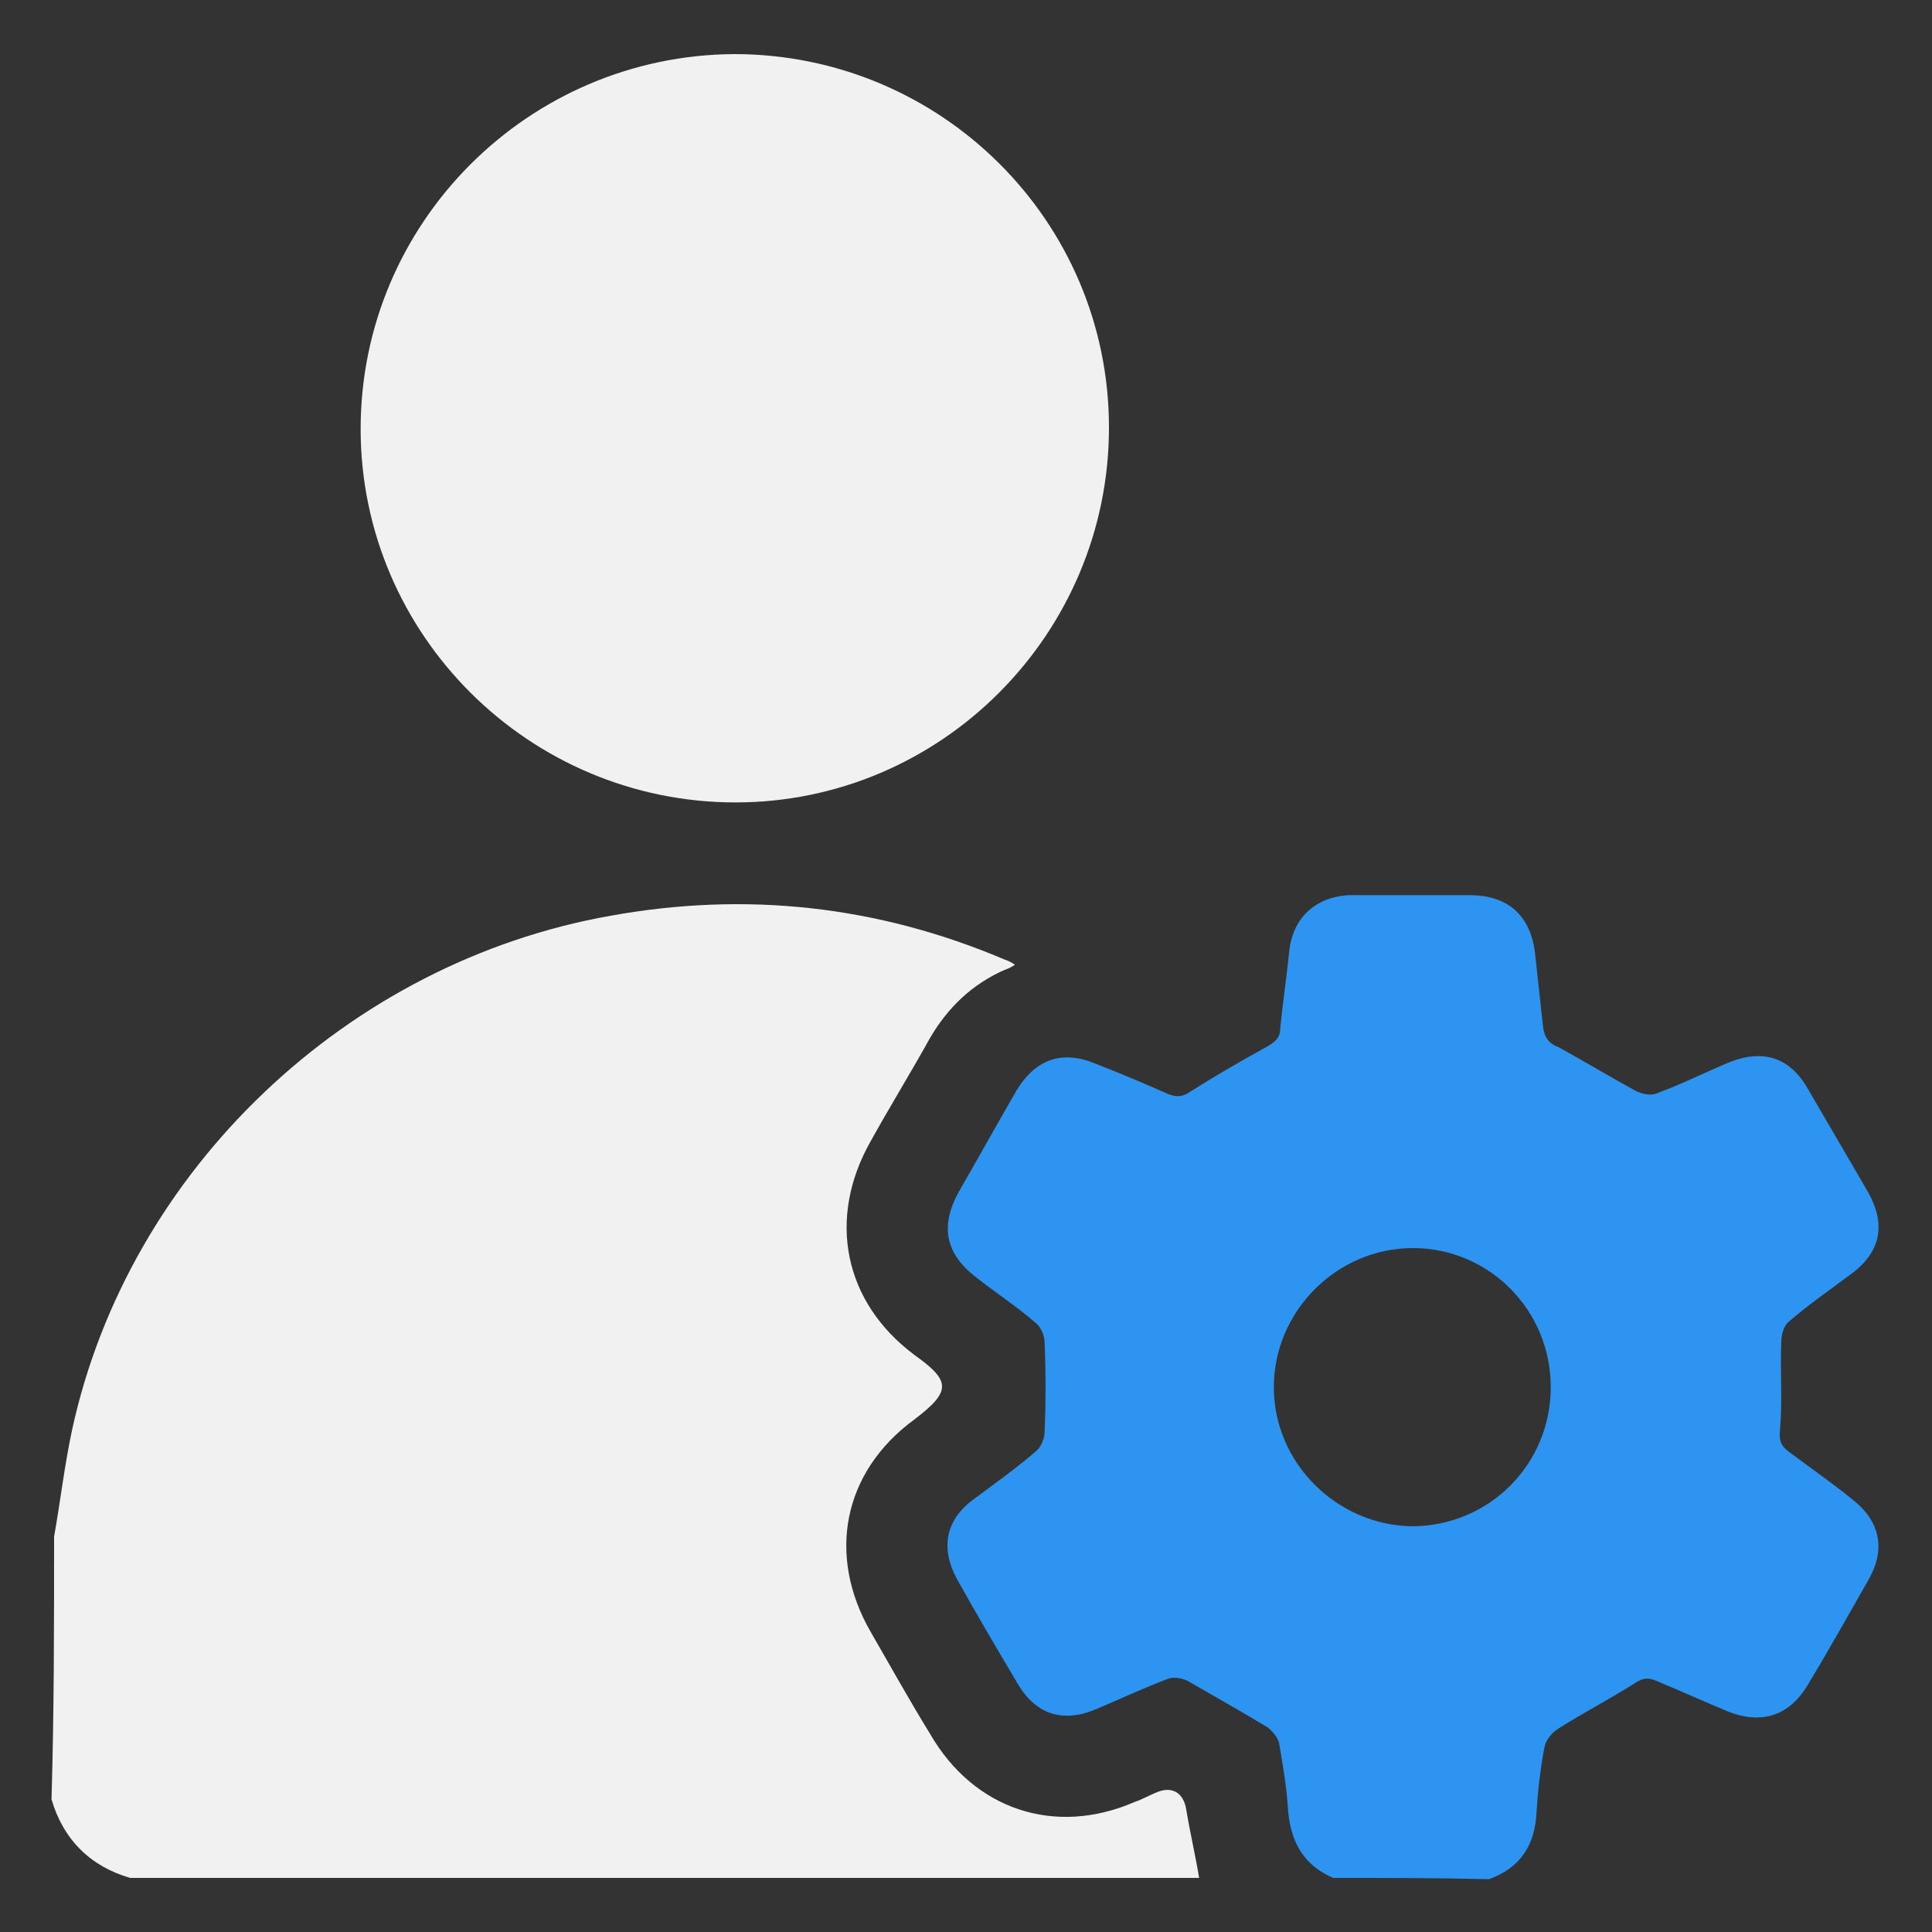
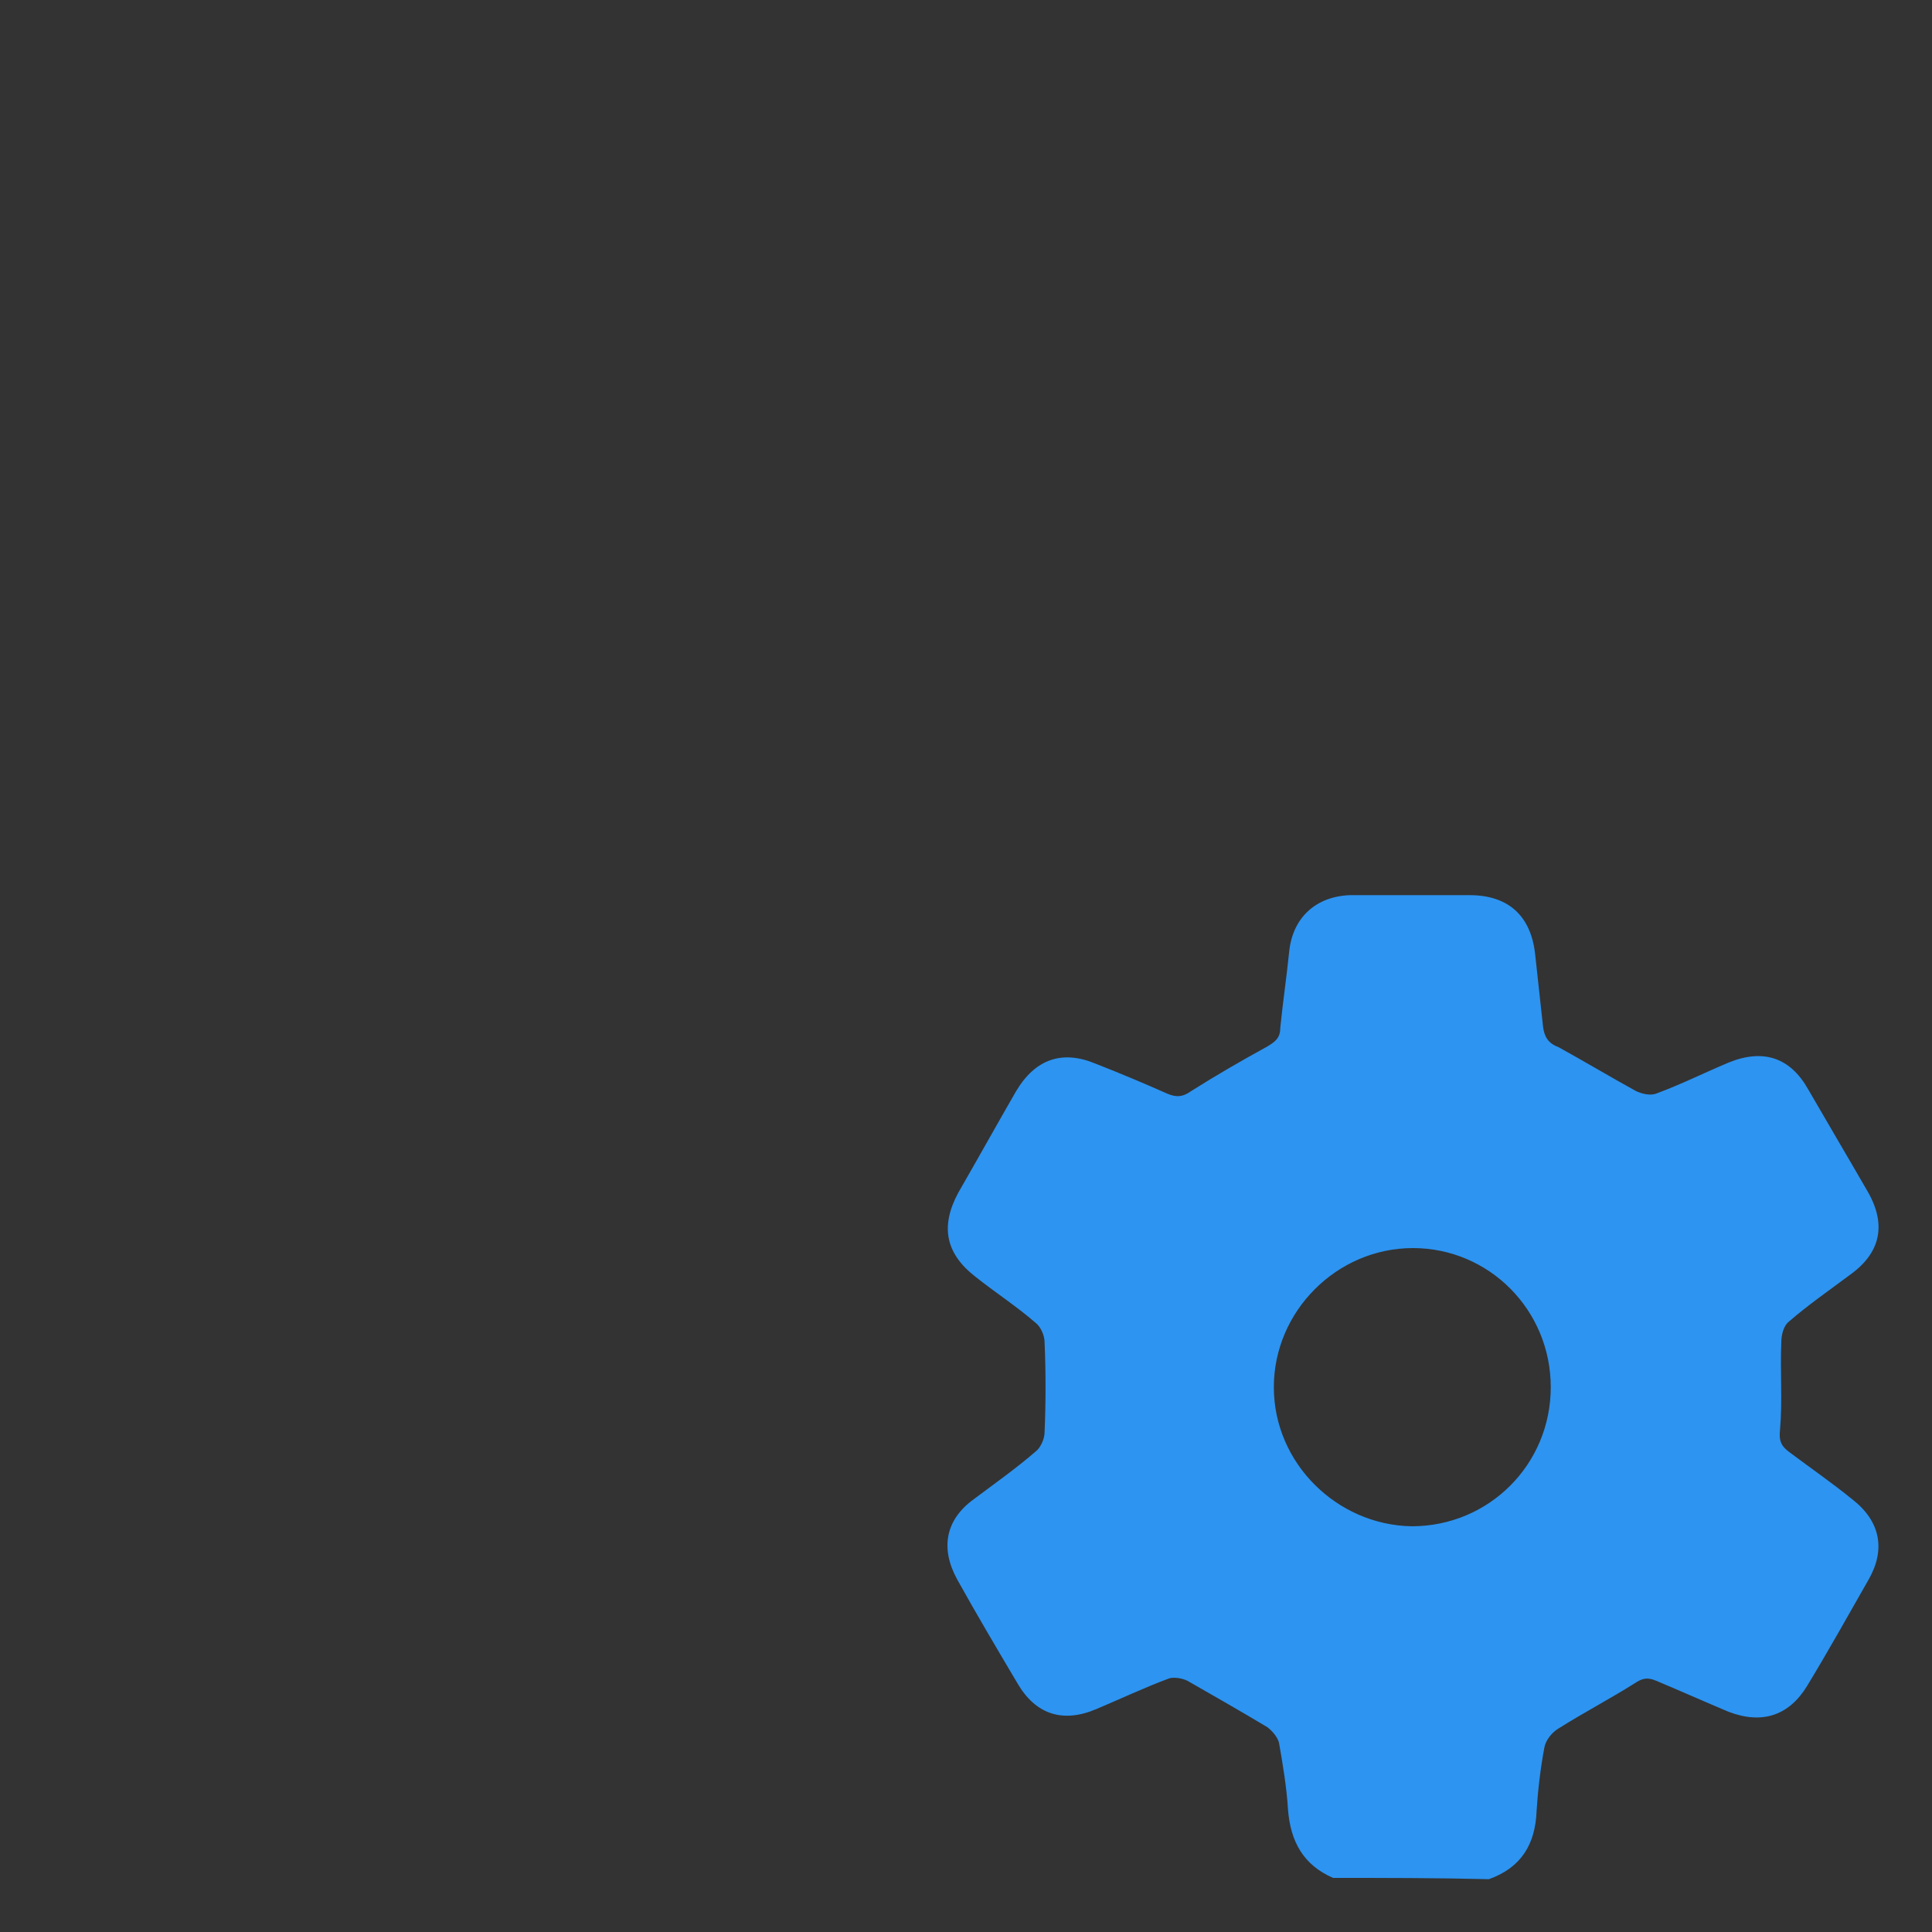
<svg xmlns="http://www.w3.org/2000/svg" version="1.1" id="Layer_1" x="0px" y="0px" viewBox="0 0 150 150" style="enable-background:new 0 0 150 150;" xml:space="preserve">
  <rect x="0" y="0" width="150" height="150" fill="#333333" stroke="none" />
  <style type="text/css">
	.st0{fill:#F1F1F1;}
	.st1{fill:#2D94F1;}
</style>
  <g>
-     <path class="st0" d="M4.2,119.3c0.5-2.8,0.8-5.5,1.4-8.3C10,90.8,27,74.7,47.4,71.1c10.5-1.9,20.7-0.8,30.6,3.4   c0.3,0.1,0.5,0.2,0.8,0.4c-0.3,0.2-0.5,0.3-0.8,0.4c-2.5,1.1-4.4,2.9-5.8,5.3c-1.5,2.7-3.1,5.3-4.6,8c-3.4,6-2.1,12.5,3.4,16.6   c2.8,2,2.9,2.8,0,5c-5.6,4.1-6.8,10.6-3.4,16.5c1.5,2.6,3,5.3,4.6,7.9c3.4,5.9,9.7,8,15.9,5.3c0.6-0.2,1.1-0.5,1.6-0.7   c1.3-0.6,2.2,0,2.4,1.3c0.3,1.8,0.7,3.5,1,5.3c-27.7,0-55.3,0-83,0c-3.1-0.9-5.2-3-6.1-6.1C4.2,132.9,4.2,126.1,4.2,119.3z" />
    <path class="st1" d="M103.5,145.8c-2.3-1-3.3-2.8-3.5-5.3c-0.1-1.7-0.4-3.5-0.7-5.2c-0.1-0.4-0.5-0.9-0.9-1.2   c-2-1.2-4.1-2.4-6.2-3.6c-0.4-0.2-1-0.3-1.4-0.2c-1.9,0.7-3.8,1.6-5.7,2.4c-2.6,1.1-4.7,0.4-6.1-2c-1.6-2.7-3.2-5.4-4.7-8.1   c-1.3-2.4-0.9-4.6,1.3-6.2c1.6-1.2,3.3-2.4,4.8-3.7c0.4-0.3,0.7-1,0.7-1.5c0.1-2.3,0.1-4.7,0-7c0-0.5-0.3-1.2-0.7-1.5   c-1.5-1.3-3.2-2.4-4.7-3.6c-2.3-1.8-2.7-3.9-1.3-6.5c1.5-2.6,3-5.3,4.5-7.9c1.5-2.5,3.6-3.2,6.2-2.1c1.8,0.7,3.7,1.5,5.5,2.3   c0.7,0.3,1.2,0.3,1.9-0.2c1.9-1.2,3.8-2.3,5.8-3.4c0.7-0.4,1.1-0.7,1.1-1.5c0.2-2,0.5-4,0.7-6c0.3-2.6,2.1-4.2,4.7-4.3   c3.1,0,6.2,0,9.3,0c3,0,4.8,1.6,5.1,4.7c0.2,1.8,0.4,3.7,0.6,5.5c0.1,0.8,0.4,1.3,1.2,1.6c2,1.1,4,2.3,6,3.4   c0.4,0.2,1.1,0.4,1.6,0.2c1.9-0.7,3.7-1.6,5.6-2.4c2.7-1.1,4.8-0.4,6.2,2.1c1.5,2.6,3.1,5.3,4.6,7.9s1,4.8-1.4,6.5   c-1.6,1.2-3.2,2.3-4.7,3.6c-0.4,0.3-0.6,1-0.6,1.6c-0.1,2.3,0.1,4.5-0.1,6.8c-0.1,0.9,0.1,1.3,0.8,1.8c1.6,1.2,3.2,2.3,4.8,3.6   c2.2,1.7,2.6,3.9,1.3,6.2c-1.6,2.8-3.1,5.5-4.8,8.3c-1.4,2.3-3.5,3-6.1,2c-1.9-0.8-3.7-1.6-5.6-2.4c-0.7-0.3-1.1-0.2-1.7,0.2   c-1.9,1.2-4,2.3-5.9,3.5c-0.5,0.3-1,0.9-1.1,1.5c-0.3,1.6-0.5,3.3-0.6,4.9c-0.1,2.6-1.2,4.4-3.7,5.3   C111.6,145.8,107.6,145.8,103.5,145.8z M120.4,107.7c0-6-4.8-10.8-10.7-10.8c-5.9,0-10.8,4.9-10.8,10.8s4.9,10.7,10.7,10.8   C115.6,118.5,120.4,113.7,120.4,107.7z" />
-     <path class="st0" d="M86.1,33.2c0,16-13,29.1-29,29.1S28,49.3,28,33.3s13-29,29-29.1C73,4.2,86.1,17.1,86.1,33.2z" />
  </g>
</svg>